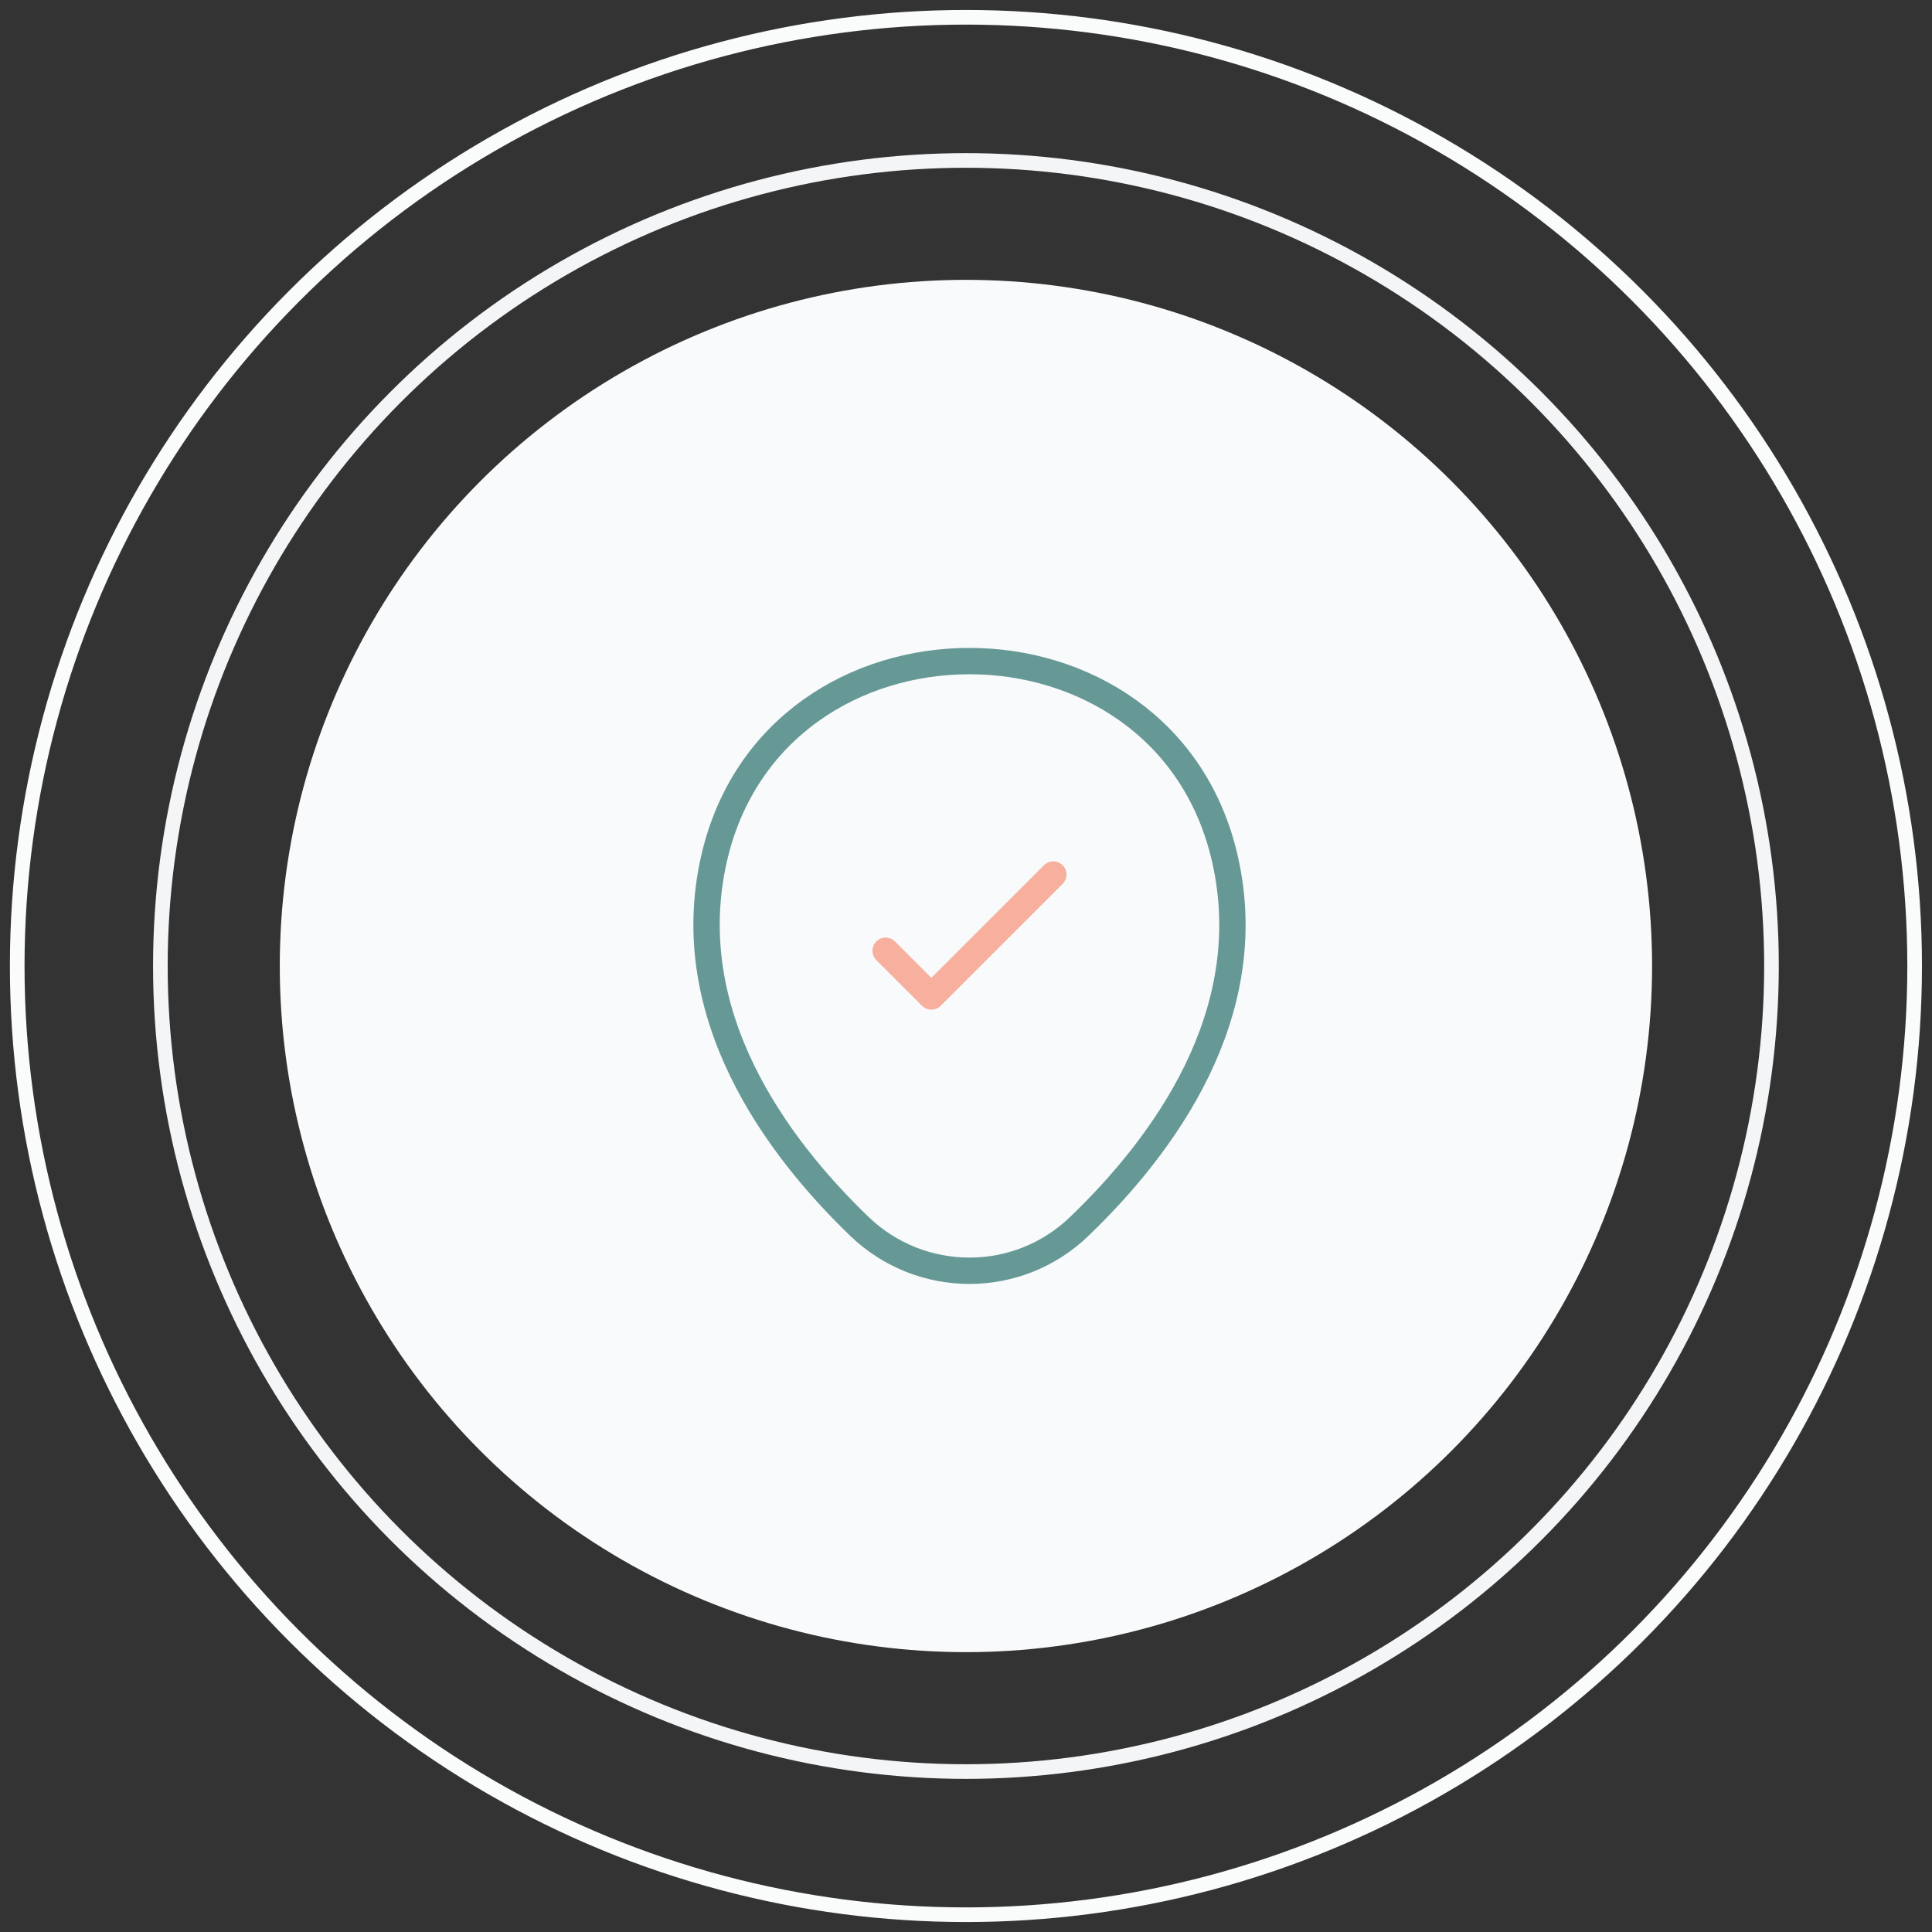
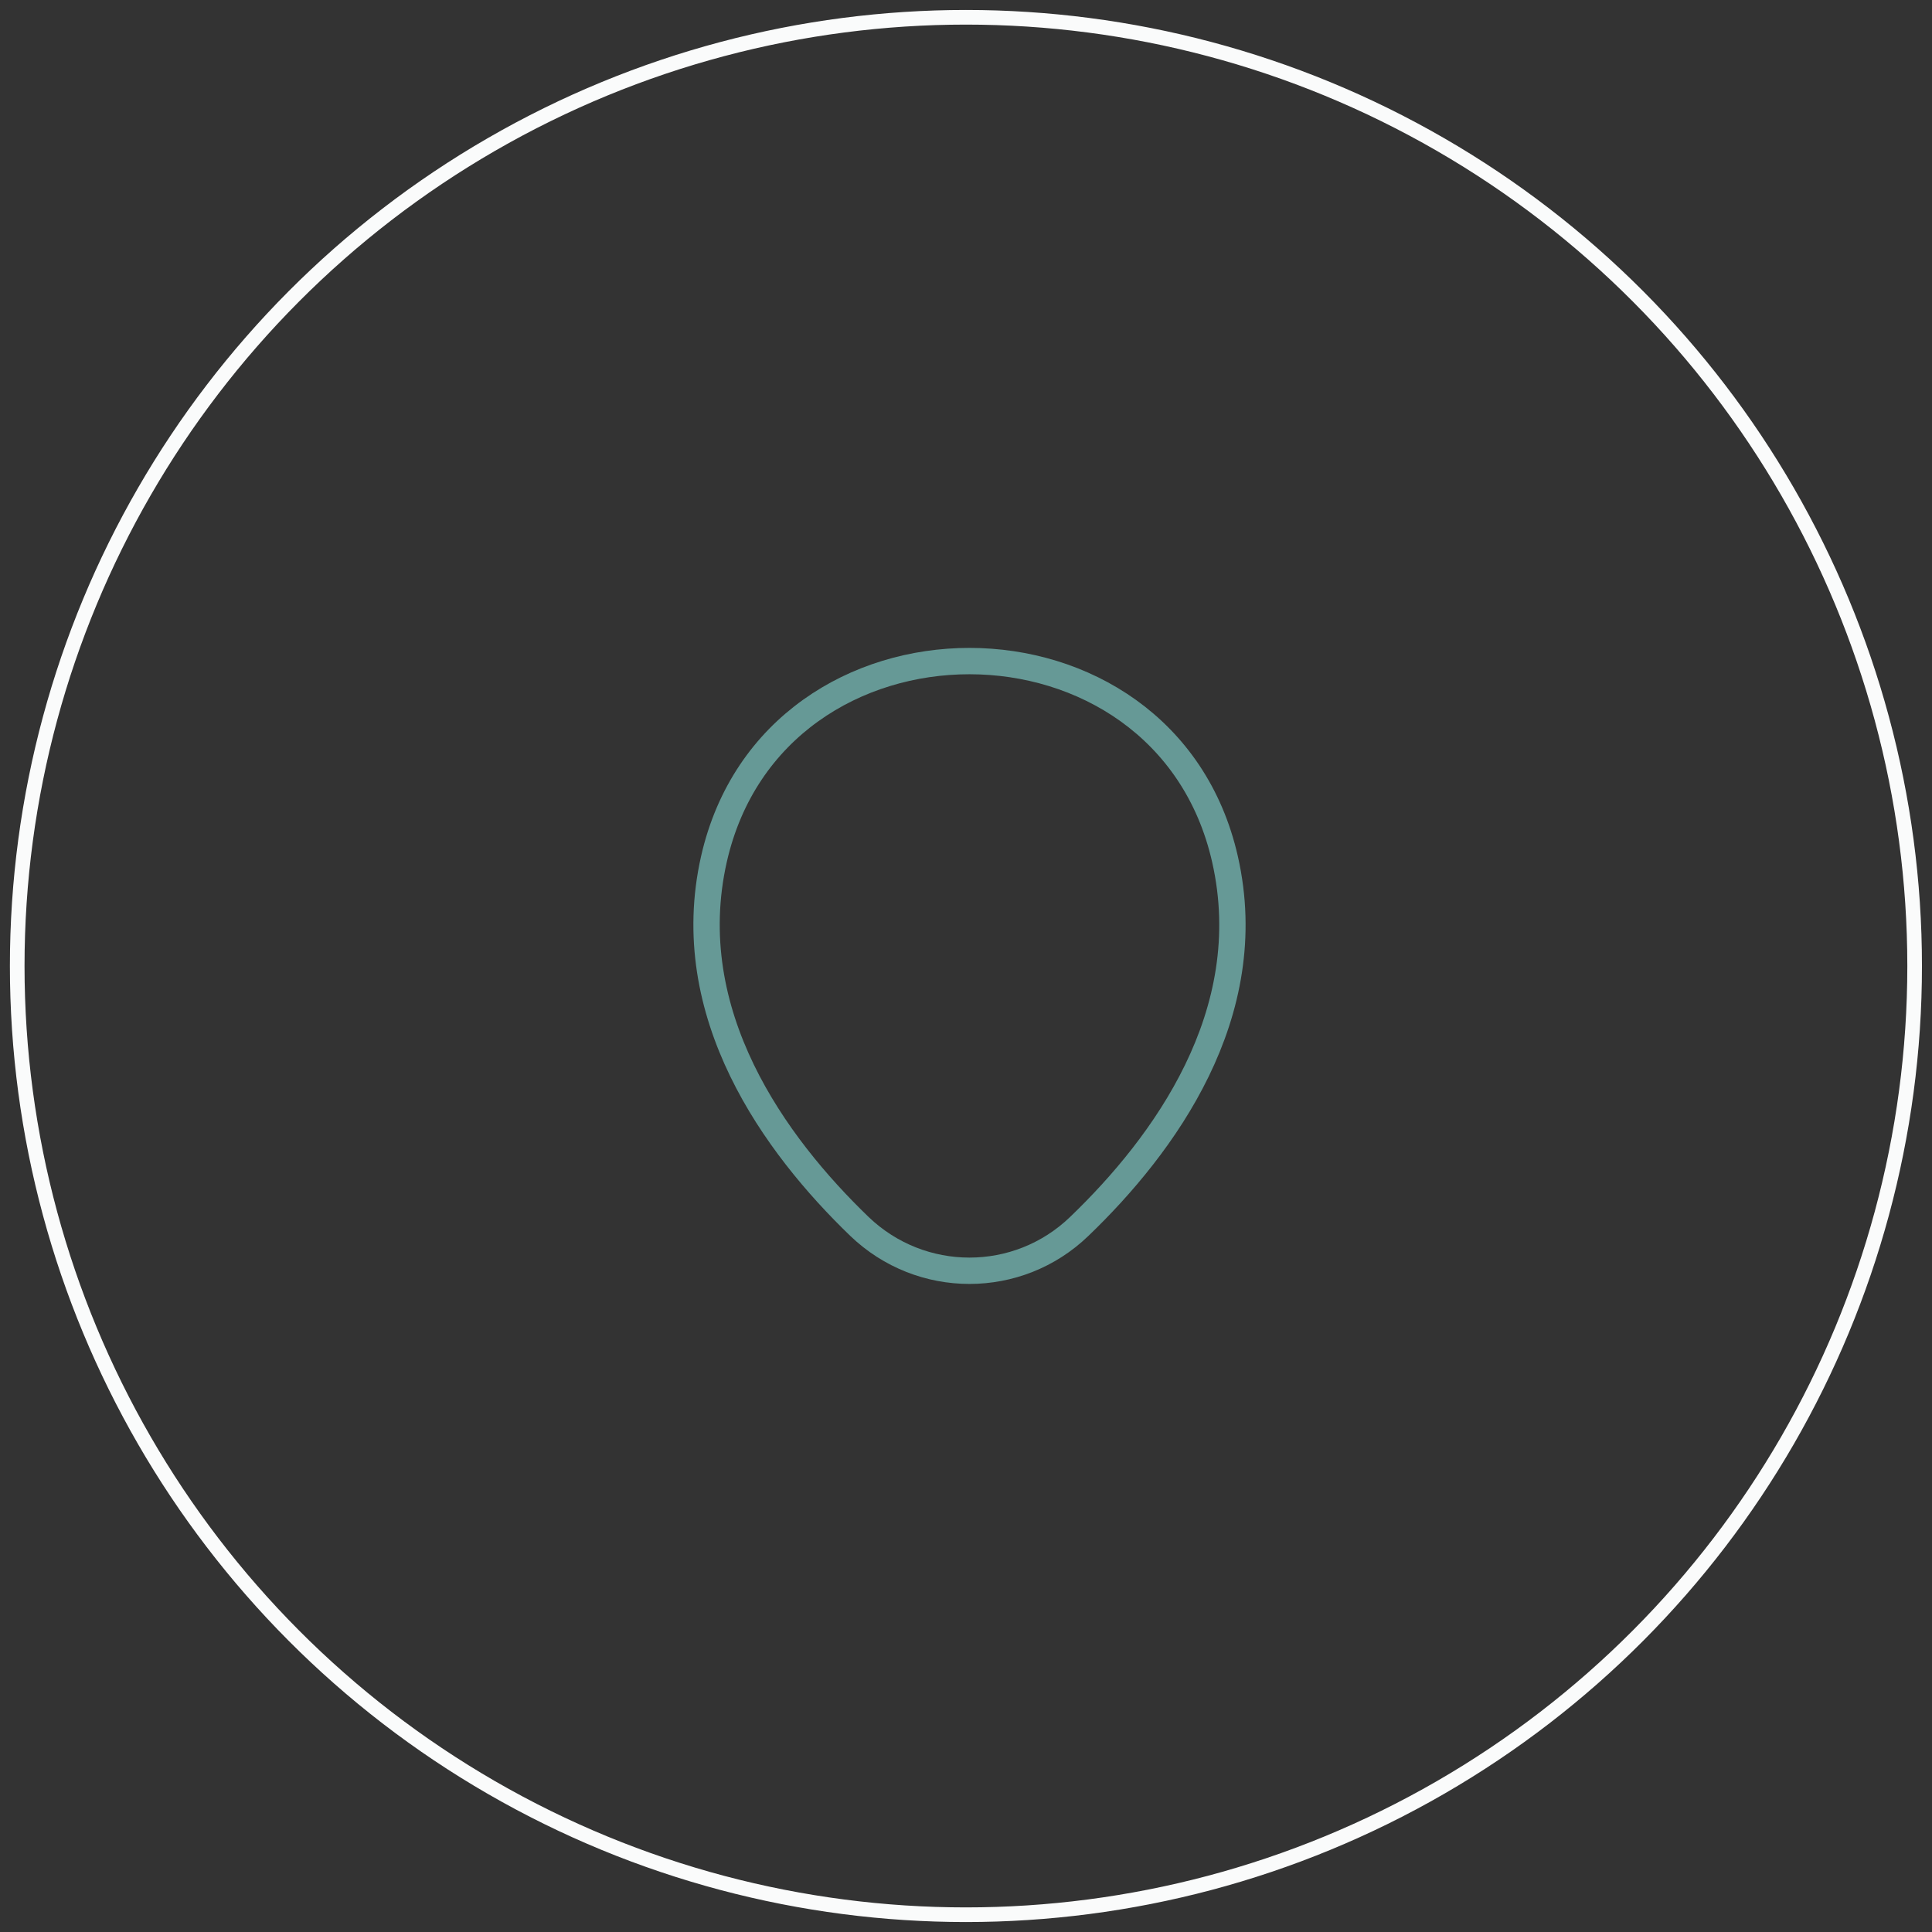
<svg xmlns="http://www.w3.org/2000/svg" width="132" height="132" viewBox="0 0 132 132" fill="none">
  <rect x="0" y="0" width="132" height="132" fill="#333333" stroke="none" />
-   <circle cx="65.995" cy="66" r="46.88" fill="#F9FAFB" />
  <path d="M48.78 58.688C52.884 40.646 79.614 40.667 83.697 58.708C86.093 69.292 79.509 78.25 73.739 83.792C69.551 87.833 62.926 87.833 58.718 83.792C52.968 78.25 46.384 69.271 48.78 58.688Z" stroke="#669996" stroke-width="1.8" />
-   <path d="M60.509 64.958L63.634 68.083L71.967 59.75" stroke="#F6B09D" stroke-width="1.8" stroke-linecap="round" stroke-linejoin="round" />
-   <circle cx="65.995" cy="66" r="55.038" stroke="#F3F5F7" />
  <circle cx="65.995" cy="66" r="64.819" stroke="#FAFBFB" />
</svg>